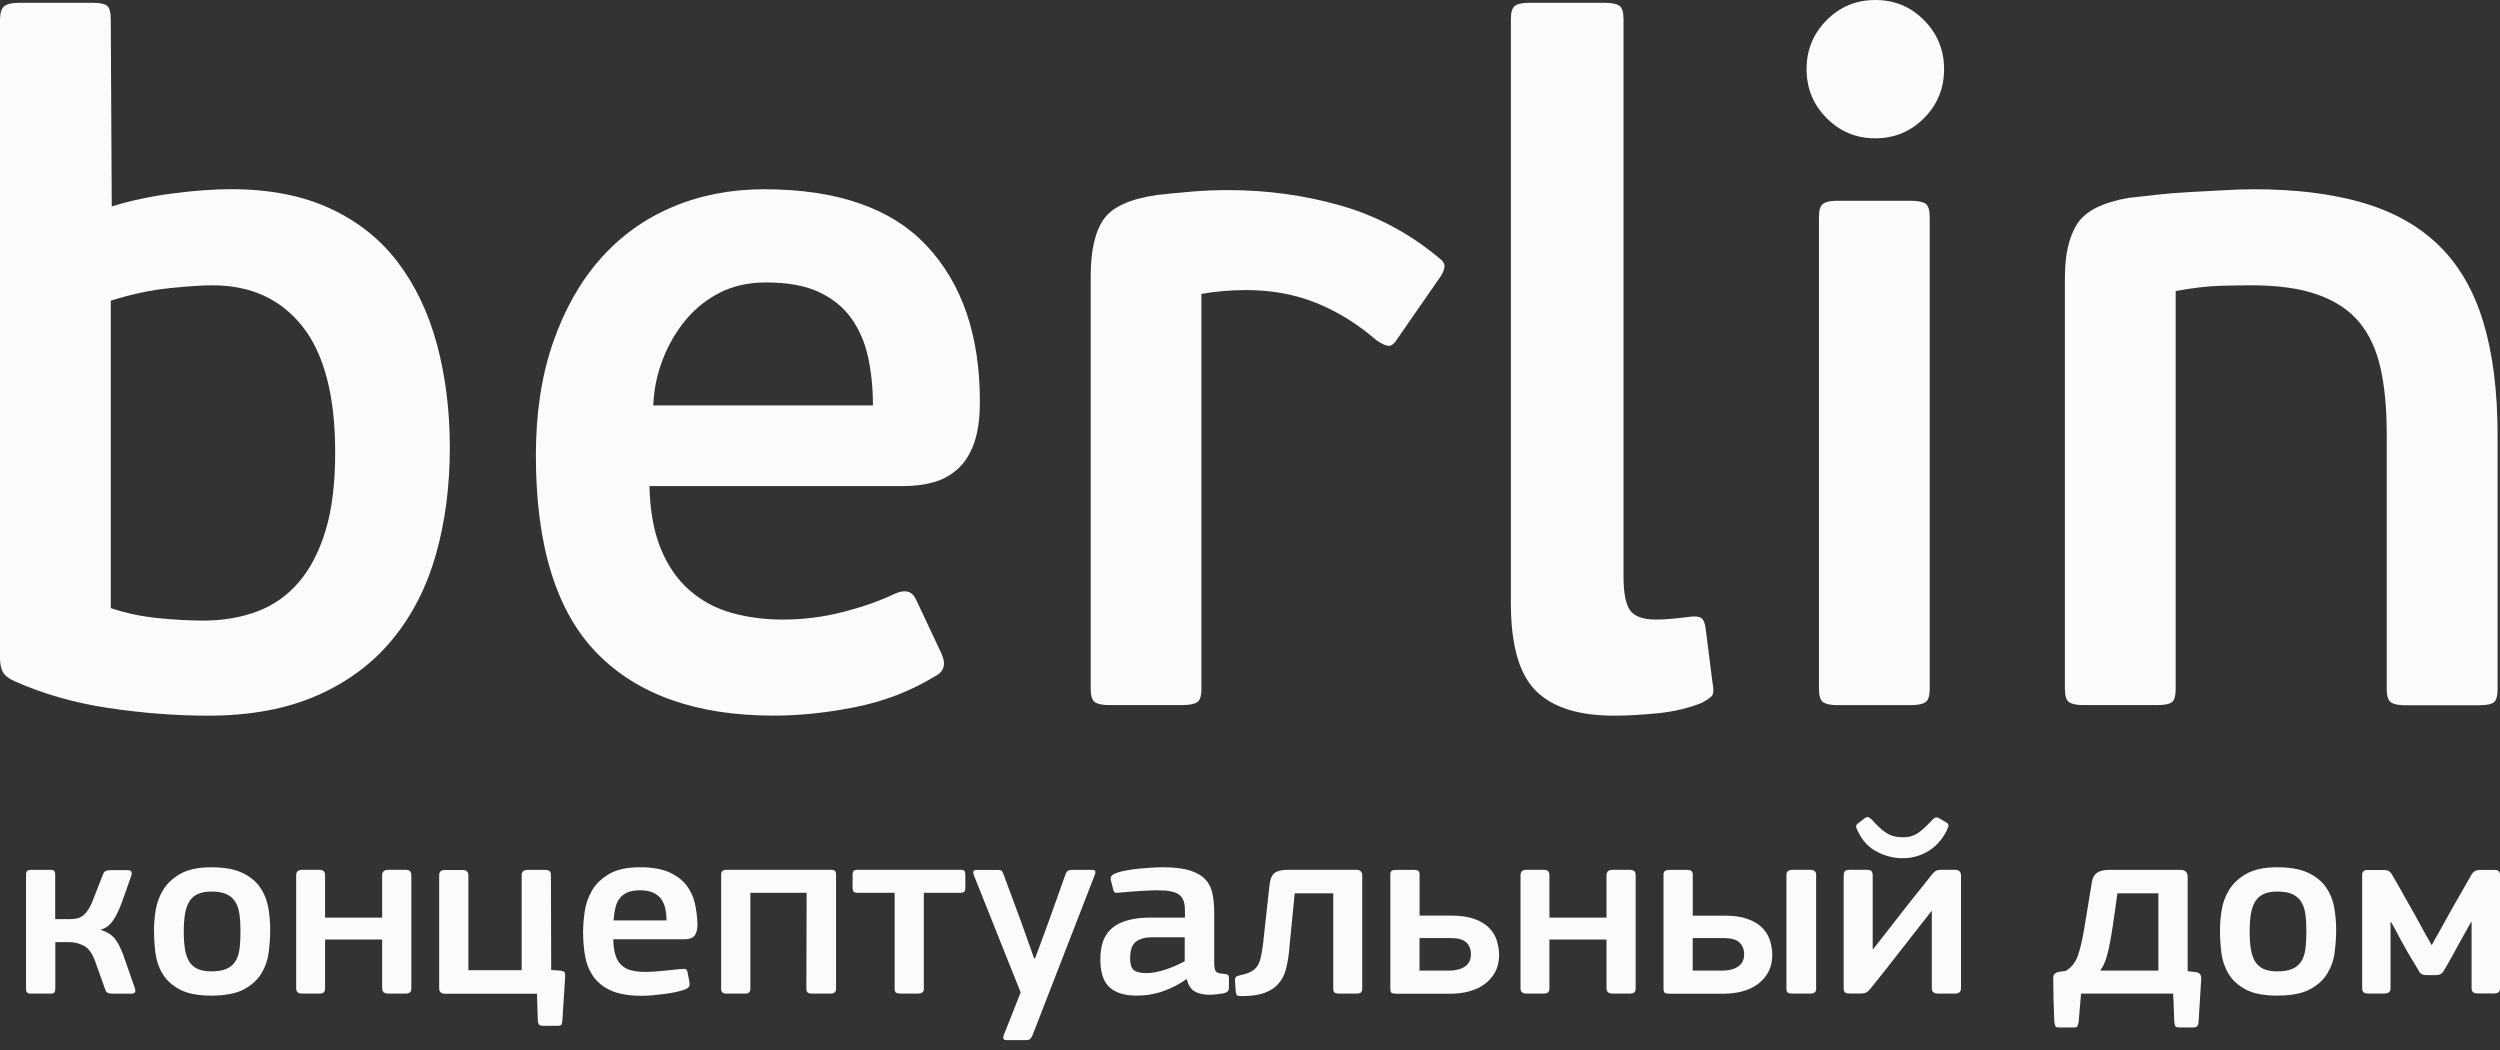
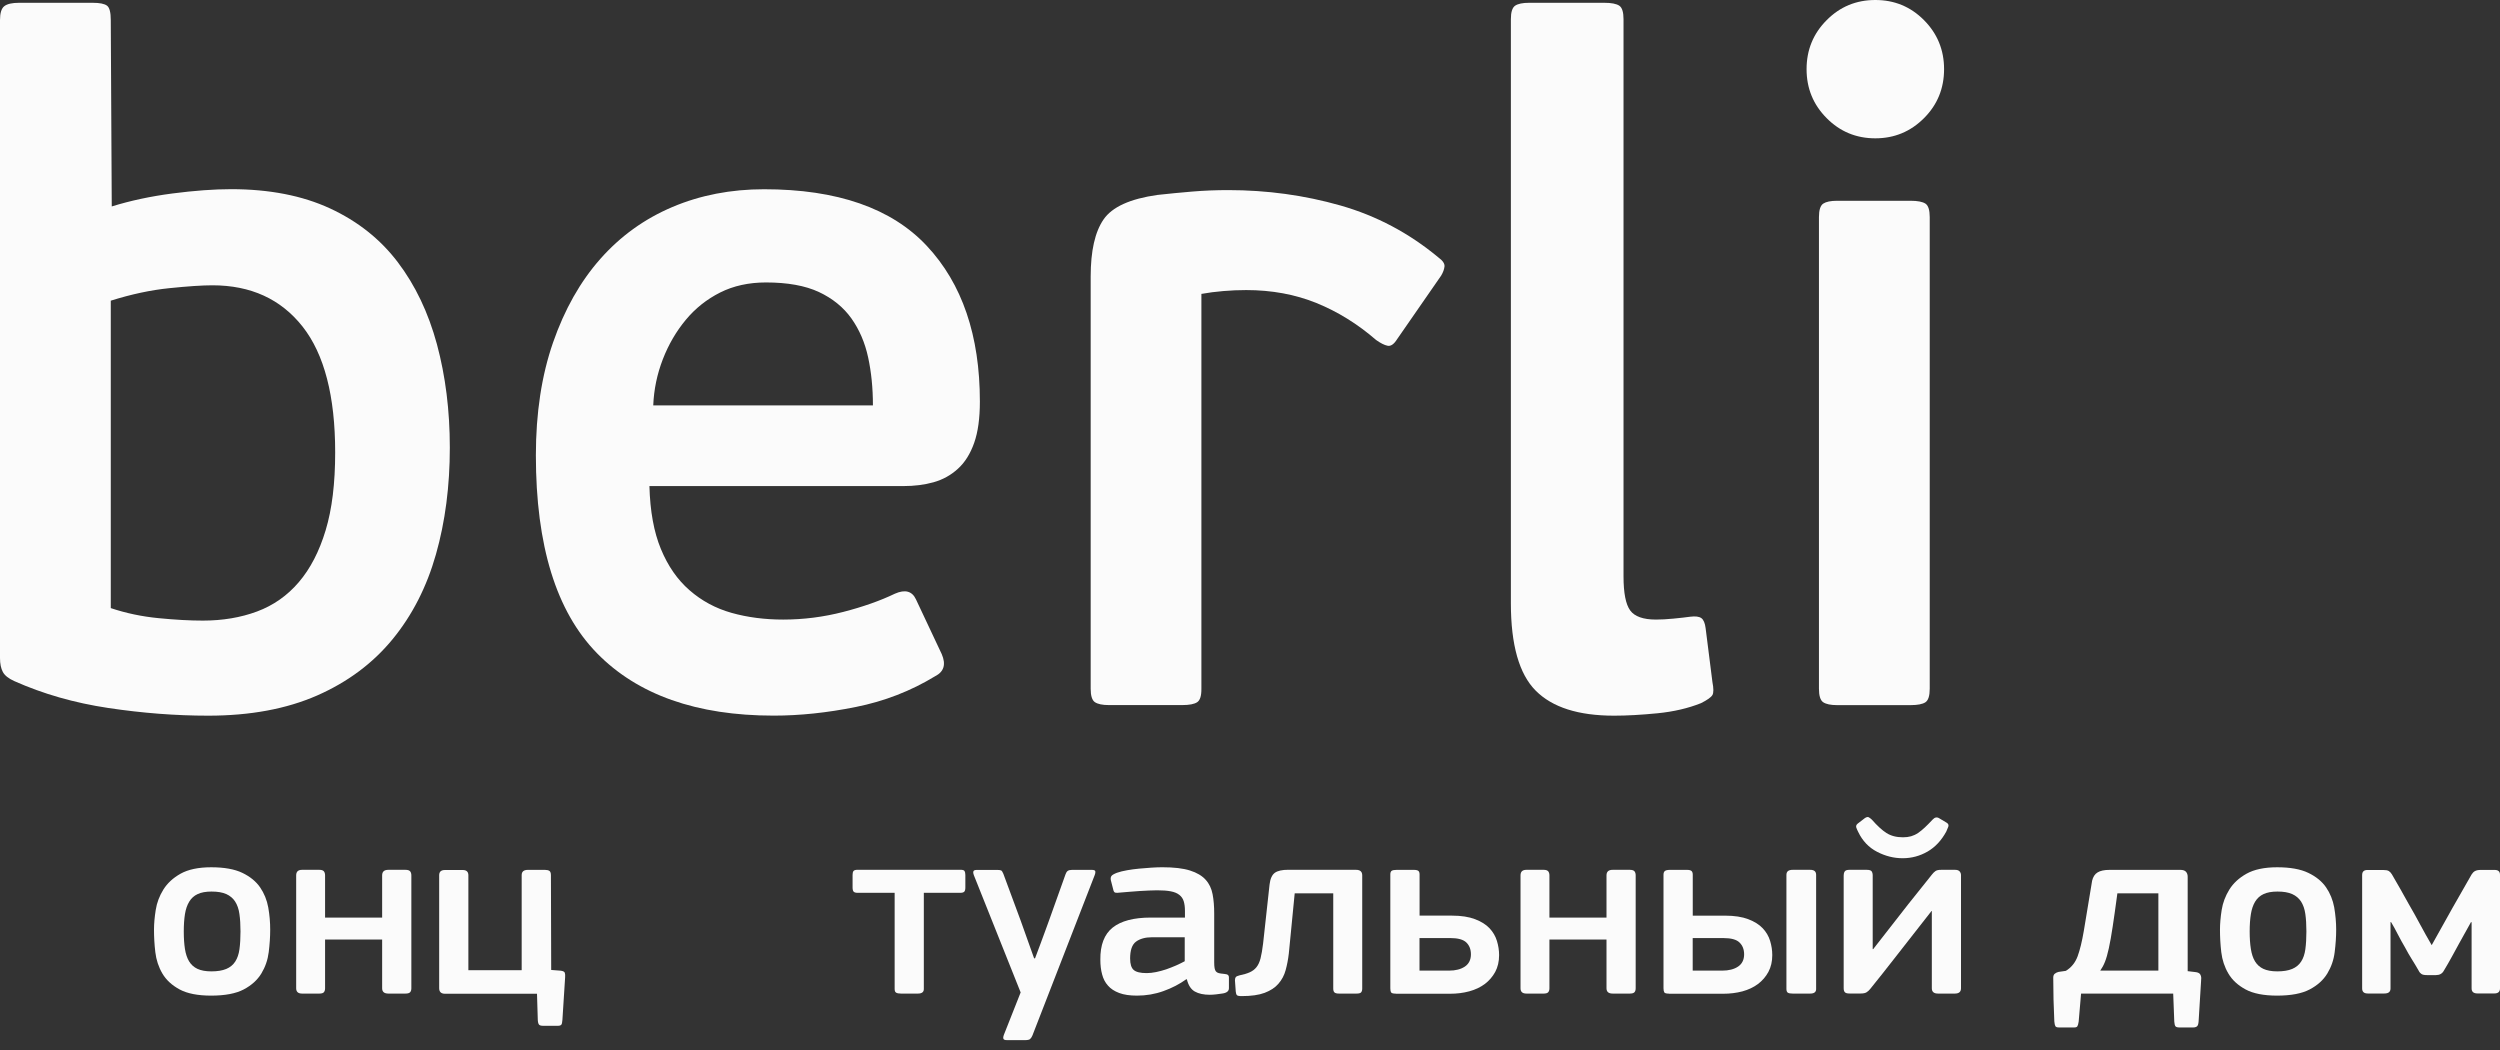
<svg xmlns="http://www.w3.org/2000/svg" width="100" height="42" viewBox="0 0 100 42" fill="none">
  <rect x="0" y="0" width="100" height="42" fill="#333333" stroke="none" />
  <path d="M17.993 17.906C17.993 19.442 17.809 20.865 17.439 22.17C17.07 23.477 16.49 24.61 15.701 25.572C14.912 26.533 13.907 27.283 12.684 27.82C11.462 28.356 10.009 28.627 8.328 28.627C7.029 28.627 5.699 28.524 4.335 28.32C2.972 28.116 1.717 27.755 0.572 27.244C0.342 27.141 0.189 27.019 0.114 26.879C0.039 26.739 0 26.553 0 26.322V0.805C0 0.523 0.057 0.337 0.171 0.248C0.285 0.158 0.481 0.112 0.759 0.112H3.713C3.991 0.112 4.18 0.151 4.281 0.227C4.381 0.303 4.431 0.495 4.431 0.803L4.47 8.258C5.209 8.028 6.016 7.854 6.896 7.739C7.774 7.625 8.559 7.567 9.245 7.567C10.773 7.567 12.091 7.824 13.2 8.336C14.308 8.85 15.211 9.565 15.911 10.487C16.611 11.409 17.134 12.504 17.478 13.772C17.82 15.043 17.993 16.419 17.993 17.906ZM13.407 18.098C13.407 15.844 12.972 14.167 12.103 13.063C11.234 11.962 10.03 11.412 8.497 11.412C8.087 11.412 7.512 11.451 6.771 11.527C6.03 11.602 5.25 11.77 4.431 12.027V24.324C5.045 24.53 5.685 24.663 6.349 24.727C7.015 24.792 7.601 24.824 8.114 24.824C8.908 24.824 9.631 24.702 10.283 24.459C10.935 24.216 11.492 23.826 11.952 23.287C12.413 22.748 12.771 22.058 13.026 21.211C13.282 20.365 13.407 19.328 13.407 18.098Z" fill="#FBFBFB" />
  <path d="M30.561 7.57C33.489 7.57 35.663 8.327 37.074 9.837C38.488 11.348 39.195 13.424 39.195 16.062C39.195 16.73 39.12 17.28 38.967 17.714C38.814 18.149 38.598 18.496 38.317 18.75C38.037 19.007 37.713 19.186 37.343 19.29C36.974 19.393 36.573 19.443 36.139 19.443H25.977C26.003 20.443 26.155 21.283 26.436 21.96C26.716 22.639 27.097 23.189 27.583 23.611C28.066 24.033 28.627 24.336 29.264 24.515C29.9 24.694 30.589 24.783 31.328 24.783C32.142 24.783 32.944 24.68 33.733 24.476C34.523 24.272 35.211 24.029 35.797 23.747C36.206 23.567 36.486 23.645 36.639 23.976L37.67 26.166C37.847 26.577 37.758 26.871 37.403 27.05C36.434 27.639 35.378 28.05 34.233 28.279C33.086 28.511 31.991 28.625 30.947 28.625C27.866 28.625 25.508 27.793 23.879 26.128C22.249 24.462 21.435 21.824 21.435 18.211C21.435 16.521 21.665 15.016 22.123 13.697C22.582 12.378 23.211 11.263 24.014 10.355C24.817 9.447 25.777 8.754 26.899 8.279C28.014 7.807 29.236 7.57 30.561 7.57ZM30.639 11.298C29.95 11.298 29.339 11.433 28.805 11.701C28.272 11.97 27.811 12.335 27.43 12.796C27.047 13.257 26.741 13.782 26.513 14.371C26.285 14.961 26.155 15.576 26.13 16.216H34.917C34.917 15.523 34.853 14.883 34.725 14.294C34.598 13.704 34.374 13.186 34.057 12.738C33.738 12.291 33.305 11.938 32.757 11.681C32.21 11.426 31.503 11.298 30.639 11.298Z" fill="#FBFBFB" />
  <path d="M47.887 28.088C47.773 28.164 47.575 28.203 47.294 28.203H44.353C44.097 28.203 43.913 28.164 43.798 28.088C43.684 28.013 43.627 27.832 43.627 27.549V11.064C43.627 10.038 43.798 9.277 44.143 8.777C44.487 8.277 45.206 7.951 46.3 7.797C46.759 7.747 47.224 7.701 47.696 7.662C48.166 7.623 48.645 7.604 49.128 7.604C50.681 7.604 52.177 7.809 53.616 8.219C55.055 8.63 56.36 9.32 57.532 10.295C57.71 10.424 57.792 10.545 57.78 10.66C57.767 10.775 57.723 10.896 57.646 11.025L55.888 13.562C55.76 13.768 55.632 13.857 55.504 13.83C55.377 13.805 55.224 13.727 55.046 13.601C54.307 12.961 53.511 12.467 52.658 12.121C51.805 11.775 50.868 11.603 49.851 11.603C49.545 11.603 49.24 11.616 48.934 11.642C48.629 11.667 48.334 11.706 48.056 11.756V27.549C48.059 27.834 48.002 28.013 47.887 28.088Z" fill="#FBFBFB" />
  <path d="M68.497 27.283C68.547 27.54 68.547 27.712 68.497 27.801C68.444 27.891 68.291 28.001 68.038 28.127C67.527 28.331 66.95 28.466 66.3 28.531C65.651 28.595 65.071 28.627 64.563 28.627C63.135 28.627 62.093 28.294 61.429 27.627C60.766 26.962 60.435 25.796 60.435 24.131V0.766C60.435 0.484 60.492 0.305 60.606 0.227C60.72 0.151 60.905 0.112 61.16 0.112H64.177C64.458 0.112 64.654 0.151 64.77 0.227C64.884 0.303 64.941 0.484 64.941 0.766V23.053C64.941 23.721 65.03 24.175 65.208 24.418C65.386 24.661 65.73 24.783 66.239 24.783C66.442 24.783 66.679 24.771 66.946 24.744C67.213 24.718 67.436 24.693 67.614 24.668C67.817 24.643 67.963 24.661 68.054 24.725C68.143 24.789 68.2 24.925 68.225 25.129L68.497 27.283Z" fill="#FBFBFB" />
  <path d="M77.763 2.766C77.763 3.535 77.497 4.189 76.961 4.725C76.425 5.262 75.777 5.533 75.013 5.533C74.249 5.533 73.599 5.264 73.066 4.725C72.53 4.186 72.263 3.535 72.263 2.766C72.263 1.998 72.53 1.344 73.066 0.807C73.599 0.268 74.249 0 75.013 0C75.777 0 76.427 0.268 76.961 0.807C77.494 1.344 77.763 1.998 77.763 2.766ZM77.189 27.551C77.189 27.833 77.132 28.012 77.018 28.09C76.904 28.166 76.705 28.205 76.425 28.205H73.483C73.228 28.205 73.043 28.166 72.929 28.09C72.815 28.015 72.758 27.833 72.758 27.551V8.684C72.758 8.402 72.815 8.223 72.929 8.145C73.043 8.07 73.228 8.031 73.483 8.031H76.425C76.705 8.031 76.901 8.07 77.018 8.145C77.132 8.221 77.189 8.402 77.189 8.684V27.551Z" fill="#FBFBFB" />
-   <path d="M90.046 11.412C89.766 11.412 89.365 11.419 88.842 11.431C88.32 11.445 87.716 11.513 87.027 11.642V27.55C87.027 27.832 86.977 28.011 86.874 28.089C86.772 28.164 86.58 28.203 86.302 28.203H83.321C83.066 28.203 82.881 28.164 82.767 28.089C82.653 28.013 82.596 27.832 82.596 27.55V11.103C82.596 10.181 82.76 9.463 83.091 8.951C83.421 8.44 84.108 8.093 85.15 7.914C85.403 7.889 85.745 7.85 86.179 7.8C86.612 7.749 87.068 7.71 87.552 7.685C88.035 7.66 88.505 7.635 88.963 7.609C89.419 7.584 89.814 7.57 90.144 7.57C91.823 7.57 93.276 7.749 94.509 8.109C95.741 8.47 96.758 9.038 97.558 9.821C98.359 10.603 98.95 11.621 99.33 12.876C99.711 14.131 99.903 15.642 99.903 17.411V27.557C99.903 27.839 99.853 28.018 99.75 28.096C99.647 28.171 99.46 28.21 99.182 28.21H96.19C95.937 28.21 95.754 28.171 95.641 28.096C95.526 28.02 95.469 27.839 95.469 27.557V17.335C95.469 16.335 95.387 15.466 95.221 14.723C95.054 13.979 94.769 13.365 94.361 12.878C93.953 12.392 93.399 12.027 92.699 11.784C92.001 11.534 91.116 11.412 90.046 11.412Z" fill="#FBFBFB" />
-   <path d="M2.208 39.573C2.208 39.628 2.197 39.669 2.176 39.699C2.156 39.729 2.106 39.745 2.026 39.745H1.223C1.102 39.745 1.041 39.688 1.041 39.573V34.976C1.041 34.855 1.102 34.795 1.223 34.795H2.026C2.103 34.795 2.154 34.811 2.176 34.845C2.199 34.88 2.208 34.923 2.208 34.978V36.765H2.756C2.856 36.765 2.95 36.758 3.038 36.745C3.127 36.731 3.21 36.699 3.285 36.648C3.36 36.598 3.431 36.525 3.499 36.43C3.568 36.336 3.634 36.21 3.698 36.054L4.126 34.958C4.154 34.896 4.19 34.857 4.233 34.836C4.277 34.816 4.341 34.806 4.425 34.806H5.08C5.18 34.806 5.239 34.827 5.257 34.866C5.276 34.907 5.273 34.96 5.253 35.029L4.879 36.082C4.765 36.398 4.644 36.648 4.514 36.832C4.386 37.013 4.224 37.132 4.033 37.185V37.194C4.284 37.275 4.468 37.392 4.589 37.543C4.71 37.694 4.822 37.905 4.922 38.174L5.394 39.525C5.415 39.584 5.419 39.637 5.406 39.681C5.392 39.724 5.33 39.747 5.223 39.747H4.505C4.425 39.747 4.363 39.738 4.318 39.718C4.27 39.697 4.238 39.658 4.215 39.596L3.798 38.433C3.684 38.123 3.533 37.921 3.349 37.827C3.162 37.733 2.97 37.685 2.769 37.685H2.213V39.573H2.208Z" fill="#FBFBFB" />
  <path d="M10.808 37.187C10.808 37.476 10.787 37.777 10.749 38.086C10.71 38.396 10.612 38.68 10.454 38.94C10.297 39.199 10.062 39.412 9.75 39.577C9.437 39.742 9.002 39.825 8.445 39.825C7.912 39.825 7.49 39.742 7.184 39.577C6.879 39.412 6.648 39.201 6.495 38.94C6.343 38.68 6.249 38.396 6.213 38.086C6.176 37.777 6.16 37.476 6.16 37.187C6.16 36.951 6.183 36.689 6.229 36.398C6.274 36.109 6.377 35.838 6.534 35.584C6.692 35.331 6.92 35.118 7.223 34.948C7.526 34.779 7.934 34.691 8.448 34.691C8.967 34.691 9.383 34.765 9.693 34.914C10.003 35.063 10.24 35.256 10.404 35.494C10.568 35.733 10.676 36.001 10.73 36.297C10.783 36.595 10.808 36.891 10.808 37.187ZM9.62 37.258C9.62 36.99 9.606 36.756 9.576 36.556C9.549 36.357 9.49 36.194 9.405 36.061C9.319 35.93 9.202 35.831 9.052 35.763C8.901 35.696 8.705 35.662 8.463 35.662C8.235 35.662 8.048 35.696 7.907 35.763C7.763 35.829 7.652 35.93 7.57 36.065C7.487 36.201 7.43 36.366 7.398 36.566C7.367 36.765 7.351 36.994 7.351 37.258C7.351 37.527 7.367 37.763 7.398 37.96C7.43 38.16 7.485 38.325 7.565 38.456C7.645 38.586 7.754 38.687 7.898 38.754C8.039 38.82 8.226 38.855 8.454 38.855C8.696 38.855 8.894 38.823 9.05 38.758C9.202 38.694 9.323 38.596 9.408 38.465C9.494 38.334 9.551 38.167 9.579 37.965C9.606 37.763 9.62 37.529 9.62 37.258Z" fill="#FBFBFB" />
  <path d="M16.406 39.688C16.374 39.725 16.31 39.743 16.219 39.743H15.533C15.368 39.743 15.286 39.672 15.286 39.532V37.582H13.003V39.532C13.003 39.599 12.987 39.651 12.956 39.688C12.924 39.725 12.864 39.743 12.778 39.743H12.082C11.925 39.743 11.847 39.672 11.847 39.532V35.016C11.847 34.866 11.925 34.793 12.082 34.793H12.778C12.864 34.793 12.921 34.814 12.956 34.853C12.987 34.894 13.003 34.947 13.003 35.016V36.704H15.286V35.016C15.286 34.866 15.368 34.793 15.533 34.793H16.219C16.312 34.793 16.374 34.814 16.406 34.853C16.438 34.894 16.454 34.947 16.454 35.016V39.532C16.454 39.599 16.438 39.651 16.406 39.688Z" fill="#FBFBFB" />
  <path d="M20.867 35.006C20.867 34.864 20.949 34.795 21.113 34.795H21.799C21.877 34.795 21.936 34.809 21.977 34.836C22.016 34.864 22.037 34.921 22.037 35.008L22.048 38.798L22.433 38.828C22.527 38.841 22.579 38.869 22.593 38.915C22.607 38.961 22.611 39.018 22.605 39.091L22.497 40.789C22.491 40.897 22.475 40.963 22.45 40.991C22.424 41.018 22.379 41.032 22.315 41.032H21.727C21.649 41.032 21.594 41.018 21.567 40.991C21.537 40.963 21.519 40.903 21.512 40.809L21.48 39.75H17.802C17.644 39.75 17.567 39.676 17.567 39.527V35.011C17.567 34.868 17.644 34.8 17.802 34.8H18.509C18.659 34.8 18.735 34.871 18.735 35.011V38.809H20.867V35.006V35.006Z" fill="#FBFBFB" />
-   <path d="M24.53 37.573C24.537 37.83 24.566 38.041 24.621 38.211C24.674 38.378 24.756 38.511 24.863 38.61C24.97 38.708 25.102 38.777 25.26 38.816C25.417 38.857 25.606 38.876 25.828 38.876C26.021 38.876 26.249 38.862 26.514 38.834C26.779 38.807 27.013 38.784 27.221 38.763C27.321 38.75 27.39 38.752 27.431 38.768C27.47 38.784 27.497 38.841 27.511 38.935L27.574 39.268C27.588 39.341 27.586 39.403 27.57 39.449C27.554 39.495 27.492 39.541 27.392 39.58C27.285 39.621 27.159 39.656 27.018 39.685C26.877 39.715 26.726 39.74 26.569 39.761C26.411 39.782 26.254 39.798 26.097 39.812C25.939 39.825 25.798 39.832 25.668 39.832C25.155 39.832 24.744 39.761 24.436 39.621C24.128 39.479 23.894 39.291 23.729 39.055C23.565 38.818 23.456 38.548 23.403 38.24C23.351 37.933 23.323 37.616 23.323 37.286C23.323 37.043 23.344 36.77 23.387 36.467C23.431 36.164 23.529 35.882 23.681 35.618C23.834 35.357 24.065 35.135 24.368 34.958C24.671 34.779 25.084 34.69 25.604 34.69C26.083 34.69 26.471 34.756 26.767 34.891C27.064 35.027 27.294 35.199 27.458 35.412C27.622 35.625 27.734 35.866 27.796 36.139C27.857 36.412 27.889 36.683 27.898 36.953C27.905 37.135 27.873 37.284 27.802 37.398C27.732 37.513 27.588 37.571 27.374 37.571H24.53V37.573ZM25.602 35.612C25.401 35.612 25.237 35.639 25.109 35.692C24.981 35.745 24.874 35.825 24.792 35.928C24.71 36.031 24.651 36.157 24.616 36.309C24.58 36.46 24.555 36.628 24.541 36.816H26.662C26.662 36.662 26.648 36.513 26.619 36.371C26.589 36.226 26.539 36.098 26.464 35.986C26.389 35.873 26.281 35.781 26.142 35.715C26.003 35.646 25.823 35.612 25.602 35.612Z" fill="#FBFBFB" />
-   <path d="M33.442 39.553C33.442 39.681 33.369 39.745 33.225 39.745H32.459C32.322 39.745 32.254 39.681 32.254 39.553L32.265 35.713H30.014V39.553C30.014 39.608 30 39.651 29.971 39.69C29.941 39.729 29.889 39.745 29.811 39.745H29.049C28.913 39.745 28.846 39.681 28.846 39.553V34.986C28.846 34.857 28.915 34.793 29.049 34.793H33.236C33.314 34.793 33.369 34.807 33.398 34.834C33.428 34.862 33.442 34.912 33.442 34.986V39.553V39.553Z" fill="#FBFBFB" />
  <path d="M36.953 35.713V39.562C36.953 39.684 36.874 39.743 36.716 39.743H36.041C35.955 39.743 35.891 39.732 35.85 39.709C35.806 39.686 35.786 39.636 35.786 39.562V35.713H34.308C34.228 35.713 34.176 35.697 34.146 35.667C34.119 35.637 34.103 35.582 34.103 35.502V35.002C34.103 34.929 34.114 34.876 34.139 34.842C34.164 34.809 34.219 34.791 34.306 34.791H38.42C38.506 34.791 38.559 34.807 38.582 34.842C38.602 34.876 38.614 34.929 38.614 35.002V35.502C38.614 35.582 38.6 35.637 38.57 35.667C38.543 35.697 38.488 35.713 38.408 35.713H36.953V35.713Z" fill="#FBFBFB" />
  <path d="M41.403 38.33C41.48 38.121 41.553 37.926 41.622 37.745C41.69 37.564 41.747 37.405 41.797 37.27C41.855 37.109 41.909 36.96 41.959 36.825L42.623 34.967C42.644 34.907 42.673 34.861 42.71 34.836C42.746 34.809 42.803 34.795 42.881 34.795H43.674C43.761 34.795 43.807 34.816 43.813 34.855C43.82 34.896 43.813 34.942 43.791 34.997L41.296 41.422C41.268 41.488 41.234 41.536 41.2 41.564C41.163 41.592 41.1 41.605 41.006 41.605H40.279C40.192 41.605 40.144 41.585 40.135 41.546C40.124 41.504 40.13 41.459 40.151 41.404L40.826 39.697L38.951 34.999C38.931 34.946 38.924 34.898 38.935 34.857C38.947 34.816 38.99 34.797 39.07 34.797H39.895C39.966 34.797 40.016 34.804 40.046 34.818C40.073 34.832 40.103 34.875 40.133 34.949L40.828 36.827L41.364 38.332H41.403V38.33Z" fill="#FBFBFB" />
  <path d="M47.453 39.169C47.182 39.364 46.876 39.523 46.536 39.644C46.197 39.766 45.845 39.825 45.48 39.825C45.195 39.825 44.958 39.791 44.769 39.72C44.58 39.649 44.429 39.552 44.32 39.426C44.208 39.302 44.13 39.151 44.085 38.977C44.037 38.802 44.014 38.607 44.014 38.392C44.007 37.8 44.172 37.369 44.507 37.103C44.842 36.837 45.35 36.703 46.028 36.703H47.398V36.437C47.398 36.288 47.382 36.16 47.35 36.054C47.319 35.949 47.259 35.862 47.173 35.795C47.086 35.726 46.972 35.68 46.831 35.653C46.687 35.625 46.504 35.612 46.283 35.612C46.197 35.612 46.092 35.616 45.968 35.621C45.843 35.628 45.715 35.635 45.583 35.641C45.451 35.648 45.319 35.657 45.186 35.671C45.054 35.685 44.933 35.694 44.828 35.701C44.721 35.715 44.648 35.717 44.609 35.706C44.571 35.694 44.543 35.653 44.529 35.58L44.434 35.21C44.42 35.144 44.427 35.089 44.454 35.045C44.482 35.001 44.557 34.958 44.68 34.91C44.794 34.871 44.931 34.836 45.088 34.809C45.246 34.781 45.405 34.761 45.569 34.745C45.734 34.728 45.895 34.715 46.057 34.706C46.219 34.696 46.363 34.69 46.491 34.69C46.956 34.69 47.325 34.733 47.599 34.82C47.875 34.907 48.083 35.031 48.226 35.19C48.37 35.348 48.461 35.543 48.504 35.77C48.548 35.999 48.568 36.254 48.568 36.538V38.488C48.568 38.589 48.573 38.669 48.584 38.727C48.596 38.784 48.612 38.828 48.637 38.857C48.662 38.887 48.698 38.91 48.748 38.924C48.799 38.938 48.867 38.947 48.951 38.954C49.031 38.961 49.084 38.974 49.113 38.995C49.143 39.016 49.157 39.052 49.157 39.105V39.529C49.157 39.644 49.07 39.715 48.899 39.74C48.812 39.754 48.728 39.766 48.641 39.775C48.555 39.784 48.472 39.791 48.395 39.791C48.144 39.791 47.943 39.747 47.791 39.66C47.638 39.573 47.533 39.41 47.476 39.176L47.453 39.169ZM47.389 37.49H46.083C45.811 37.49 45.597 37.55 45.439 37.667C45.282 37.784 45.205 38.009 45.205 38.339C45.205 38.562 45.252 38.715 45.348 38.798C45.444 38.883 45.617 38.924 45.868 38.924C45.982 38.924 46.108 38.91 46.242 38.883C46.379 38.855 46.514 38.818 46.65 38.773C46.785 38.724 46.917 38.674 47.047 38.617C47.175 38.559 47.289 38.504 47.389 38.449V37.49Z" fill="#FBFBFB" />
  <path d="M54.242 34.793C54.407 34.793 54.489 34.867 54.489 35.016V39.541C54.489 39.608 54.475 39.658 54.445 39.693C54.418 39.727 54.356 39.743 54.263 39.743H53.556C53.469 39.743 53.412 39.727 53.378 39.697C53.346 39.668 53.33 39.615 53.33 39.541V35.734H51.788L51.553 38.138C51.526 38.374 51.483 38.596 51.426 38.805C51.369 39.014 51.273 39.195 51.136 39.351C51.002 39.507 50.817 39.626 50.584 39.714C50.352 39.801 50.046 39.844 49.667 39.844C49.56 39.844 49.496 39.831 49.474 39.803C49.451 39.776 49.437 39.73 49.43 39.661L49.398 39.216C49.398 39.156 49.41 39.113 49.43 39.085C49.451 39.058 49.501 39.035 49.581 39.014C49.745 38.98 49.882 38.941 49.989 38.892C50.096 38.844 50.185 38.778 50.256 38.691C50.327 38.603 50.384 38.484 50.422 38.333C50.461 38.181 50.495 37.982 50.525 37.732L50.783 35.378C50.81 35.149 50.881 34.995 50.992 34.913C51.102 34.832 51.284 34.791 51.533 34.791H54.242V34.793Z" fill="#FBFBFB" />
  <path d="M55.827 39.745C55.727 39.745 55.665 39.729 55.645 39.695C55.624 39.66 55.613 39.607 55.613 39.534V34.976C55.613 34.903 55.633 34.852 55.672 34.829C55.711 34.806 55.777 34.795 55.87 34.795H56.557C56.644 34.795 56.701 34.809 56.735 34.836C56.767 34.864 56.783 34.91 56.783 34.978V36.625H58.078C58.45 36.625 58.758 36.674 59.004 36.768C59.25 36.862 59.444 36.983 59.583 37.132C59.722 37.281 59.82 37.449 59.877 37.637C59.934 37.825 59.964 38.013 59.964 38.204C59.964 38.461 59.912 38.683 59.809 38.876C59.704 39.068 59.565 39.229 59.392 39.36C59.216 39.49 59.008 39.589 58.771 39.653C58.532 39.718 58.274 39.75 57.994 39.75H55.827V39.745ZM58.837 38.174C58.837 37.977 58.776 37.818 58.655 37.701C58.534 37.582 58.32 37.522 58.012 37.522H56.78V38.825H57.959C58.224 38.825 58.436 38.77 58.596 38.662C58.755 38.554 58.837 38.389 58.837 38.174Z" fill="#FBFBFB" />
  <path d="M65.38 39.688C65.348 39.725 65.284 39.743 65.193 39.743H64.506C64.342 39.743 64.26 39.672 64.26 39.532V37.582H61.977V39.532C61.977 39.599 61.961 39.651 61.929 39.688C61.897 39.725 61.838 39.743 61.751 39.743H61.056C60.898 39.743 60.821 39.672 60.821 39.532V35.016C60.821 34.866 60.898 34.793 61.056 34.793H61.751C61.838 34.793 61.895 34.814 61.929 34.853C61.961 34.894 61.977 34.947 61.977 35.016V36.704H64.26V35.016C64.26 34.866 64.342 34.793 64.506 34.793H65.193C65.286 34.793 65.348 34.814 65.38 34.853C65.412 34.894 65.427 34.947 65.427 35.016V39.532C65.427 39.599 65.412 39.651 65.38 39.688Z" fill="#FBFBFB" />
  <path d="M66.755 39.745C66.654 39.745 66.593 39.729 66.572 39.695C66.552 39.66 66.54 39.608 66.54 39.534V34.988C66.54 34.914 66.561 34.864 66.6 34.837C66.638 34.809 66.704 34.795 66.798 34.795H67.484C67.571 34.795 67.628 34.811 67.662 34.841C67.694 34.871 67.71 34.921 67.71 34.988V36.626H69.005C69.377 36.626 69.685 36.674 69.931 36.768C70.178 36.862 70.372 36.984 70.511 37.133C70.65 37.282 70.748 37.449 70.805 37.637C70.862 37.825 70.891 38.014 70.891 38.204C70.891 38.461 70.839 38.683 70.736 38.876C70.632 39.069 70.492 39.229 70.319 39.36C70.144 39.491 69.936 39.589 69.699 39.654C69.459 39.718 69.202 39.75 68.921 39.75H66.755V39.745ZM69.765 38.174C69.765 37.977 69.703 37.819 69.582 37.702C69.462 37.582 69.247 37.523 68.939 37.523H67.708V38.825H68.887C69.151 38.825 69.364 38.77 69.523 38.663C69.683 38.555 69.765 38.39 69.765 38.174ZM72.645 39.562C72.645 39.683 72.565 39.743 72.408 39.743H71.706C71.619 39.743 71.555 39.732 71.516 39.709C71.478 39.686 71.457 39.635 71.457 39.562V34.995C71.457 34.859 71.539 34.793 71.706 34.793H72.408C72.568 34.793 72.645 34.859 72.645 34.995V39.562Z" fill="#FBFBFB" />
  <path d="M73.749 35.015C73.749 34.942 73.765 34.887 73.797 34.848C73.829 34.811 73.888 34.793 73.975 34.793H74.671C74.771 34.793 74.835 34.813 74.865 34.852C74.892 34.894 74.908 34.946 74.908 35.015V37.965H74.928L76.331 36.167L77.284 34.974C77.328 34.919 77.371 34.875 77.419 34.843C77.464 34.809 77.542 34.793 77.649 34.793H78.206C78.292 34.793 78.351 34.816 78.388 34.859C78.424 34.903 78.44 34.951 78.44 35.006V39.532C78.44 39.674 78.358 39.743 78.194 39.743H77.519C77.355 39.743 77.273 39.672 77.273 39.532V36.44H77.261C77.01 36.763 76.762 37.082 76.511 37.398C76.26 37.715 76.012 38.034 75.761 38.357C75.603 38.559 75.446 38.759 75.289 38.958C75.131 39.158 74.972 39.357 74.808 39.559C74.764 39.614 74.716 39.658 74.664 39.69C74.611 39.724 74.534 39.74 74.433 39.74H73.973C73.886 39.74 73.829 39.724 73.795 39.69C73.763 39.656 73.747 39.603 73.747 39.529V35.015H73.749ZM76.105 34.329C75.756 34.329 75.414 34.244 75.083 34.072C74.751 33.9 74.5 33.636 74.329 33.279C74.301 33.226 74.276 33.169 74.253 33.107C74.233 33.047 74.249 32.992 74.306 32.946L74.595 32.724C74.659 32.682 74.709 32.671 74.746 32.689C74.782 32.708 74.823 32.737 74.874 32.785C75.088 33.029 75.282 33.208 75.457 33.32C75.633 33.432 75.852 33.492 76.117 33.492C76.237 33.492 76.347 33.478 76.443 33.451C76.538 33.423 76.632 33.38 76.721 33.32C76.81 33.26 76.901 33.185 76.995 33.097C77.088 33.01 77.191 32.905 77.305 32.783C77.391 32.689 77.48 32.673 77.572 32.733L77.861 32.905C77.932 32.946 77.955 32.999 77.932 33.068C77.907 33.134 77.879 33.198 77.852 33.26C77.658 33.618 77.41 33.884 77.102 34.063C76.794 34.24 76.463 34.329 76.105 34.329Z" fill="#FBFBFB" />
  <path d="M87.503 38.846L87.845 38.887C87.924 38.901 87.977 38.928 88.007 38.972C88.034 39.016 88.05 39.064 88.05 39.117C88.05 39.151 88.048 39.178 88.045 39.201C88.041 39.224 88.041 39.25 88.041 39.277C88.027 39.539 88.011 39.8 87.993 40.062C87.975 40.323 87.959 40.585 87.945 40.846C87.938 40.954 87.918 41.023 87.881 41.053C87.845 41.082 87.794 41.098 87.731 41.098H87.174C87.097 41.098 87.044 41.082 87.019 41.053C86.994 41.023 86.978 40.961 86.971 40.864L86.928 39.743H83.243L83.147 40.864C83.133 40.959 83.115 41.02 83.094 41.053C83.074 41.082 83.033 41.098 82.976 41.098H82.355C82.285 41.098 82.237 41.082 82.216 41.048C82.196 41.014 82.18 40.949 82.173 40.855C82.159 40.566 82.148 40.275 82.141 39.986C82.134 39.697 82.13 39.403 82.13 39.107C82.13 39.034 82.15 38.979 82.194 38.947C82.237 38.912 82.287 38.889 82.344 38.876L82.634 38.834C82.855 38.699 83.012 38.504 83.106 38.249C83.199 37.992 83.281 37.658 83.352 37.24L83.685 35.228C83.721 35.075 83.794 34.962 83.904 34.896C84.013 34.829 84.173 34.795 84.38 34.795H87.22C87.32 34.795 87.393 34.82 87.439 34.871C87.484 34.921 87.507 34.988 87.507 35.068V38.846H87.503ZM86.335 35.733H84.695C84.624 36.268 84.561 36.71 84.508 37.061C84.456 37.412 84.403 37.703 84.353 37.933C84.303 38.162 84.251 38.343 84.198 38.474C84.146 38.607 84.082 38.722 84.011 38.823H86.335V35.733Z" fill="#FBFBFB" />
  <path d="M93.447 37.187C93.447 37.476 93.426 37.777 93.387 38.086C93.349 38.396 93.25 38.68 93.093 38.94C92.936 39.199 92.701 39.412 92.388 39.577C92.076 39.742 91.64 39.825 91.084 39.825C90.55 39.825 90.128 39.742 89.823 39.577C89.517 39.412 89.287 39.201 89.134 38.94C88.981 38.68 88.888 38.396 88.851 38.086C88.815 37.777 88.799 37.476 88.799 37.187C88.799 36.951 88.822 36.689 88.867 36.398C88.913 36.109 89.016 35.838 89.173 35.584C89.33 35.331 89.558 35.118 89.862 34.948C90.165 34.779 90.573 34.691 91.086 34.691C91.606 34.691 92.021 34.765 92.331 34.914C92.641 35.063 92.879 35.256 93.043 35.494C93.207 35.733 93.314 36.001 93.369 36.297C93.419 36.595 93.447 36.891 93.447 37.187ZM92.256 37.258C92.256 36.99 92.242 36.756 92.213 36.556C92.185 36.357 92.126 36.194 92.042 36.061C91.955 35.93 91.839 35.831 91.688 35.763C91.538 35.696 91.342 35.662 91.1 35.662C90.872 35.662 90.685 35.696 90.543 35.763C90.4 35.829 90.288 35.93 90.206 36.065C90.124 36.201 90.067 36.366 90.035 36.566C90.003 36.765 89.987 36.994 89.987 37.258C89.987 37.527 90.003 37.763 90.035 37.96C90.067 38.16 90.121 38.325 90.201 38.456C90.281 38.586 90.391 38.687 90.534 38.754C90.676 38.82 90.863 38.855 91.091 38.855C91.332 38.855 91.531 38.823 91.686 38.758C91.839 38.694 91.96 38.596 92.044 38.465C92.131 38.334 92.188 38.167 92.215 37.965C92.242 37.763 92.256 37.529 92.256 37.258Z" fill="#FBFBFB" />
  <path d="M98.835 36.893L98.363 37.742C98.262 37.923 98.167 38.1 98.073 38.272C97.98 38.444 97.872 38.63 97.751 38.832C97.688 38.946 97.583 39.004 97.441 39.004H97.076C96.976 39.004 96.906 38.99 96.862 38.962C96.819 38.935 96.782 38.896 96.755 38.841C96.655 38.667 96.559 38.504 96.465 38.357C96.372 38.208 96.283 38.054 96.198 37.891C96.105 37.735 96.014 37.568 95.92 37.387C95.827 37.205 95.736 37.036 95.642 36.882H95.621V39.538C95.621 39.674 95.539 39.74 95.375 39.74H94.712C94.561 39.74 94.486 39.674 94.486 39.538V35.001C94.486 34.866 94.556 34.799 94.7 34.799H95.32C95.428 34.799 95.505 34.813 95.551 34.84C95.596 34.868 95.638 34.912 95.674 34.971C95.788 35.166 95.9 35.361 96.011 35.556C96.121 35.751 96.23 35.946 96.338 36.141C96.502 36.423 96.657 36.701 96.803 36.974C96.949 37.247 97.104 37.524 97.268 37.806L98.103 36.311L98.864 34.978C98.901 34.919 98.944 34.873 98.999 34.843C99.054 34.813 99.129 34.797 99.229 34.797H99.786C99.929 34.797 100 34.861 100 34.99V39.536C100 39.671 99.925 39.738 99.774 39.738H99.099C98.942 39.738 98.864 39.671 98.864 39.536V36.889H98.835V36.893Z" fill="#FBFBFB" />
</svg>